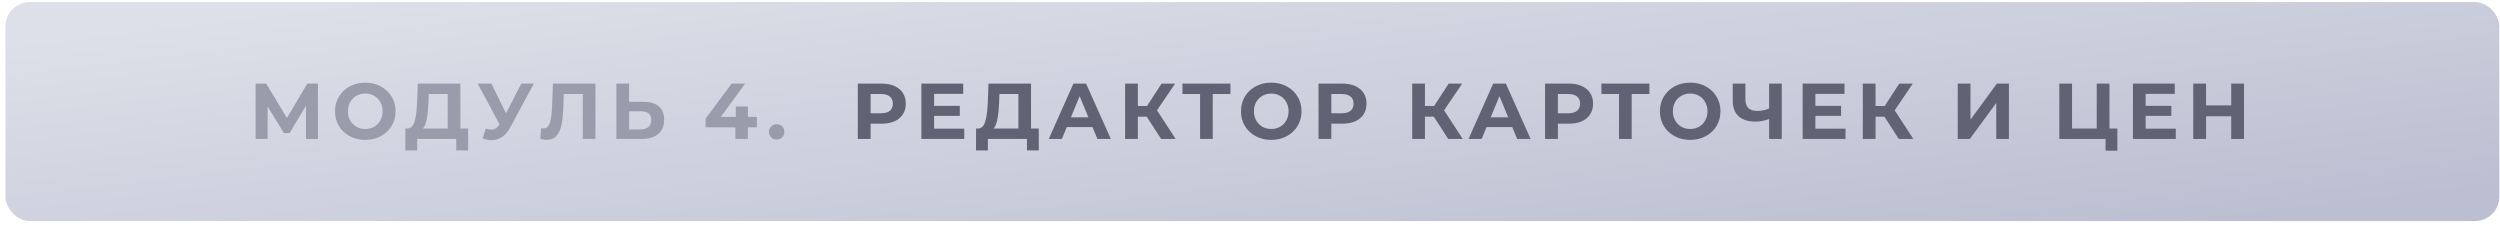
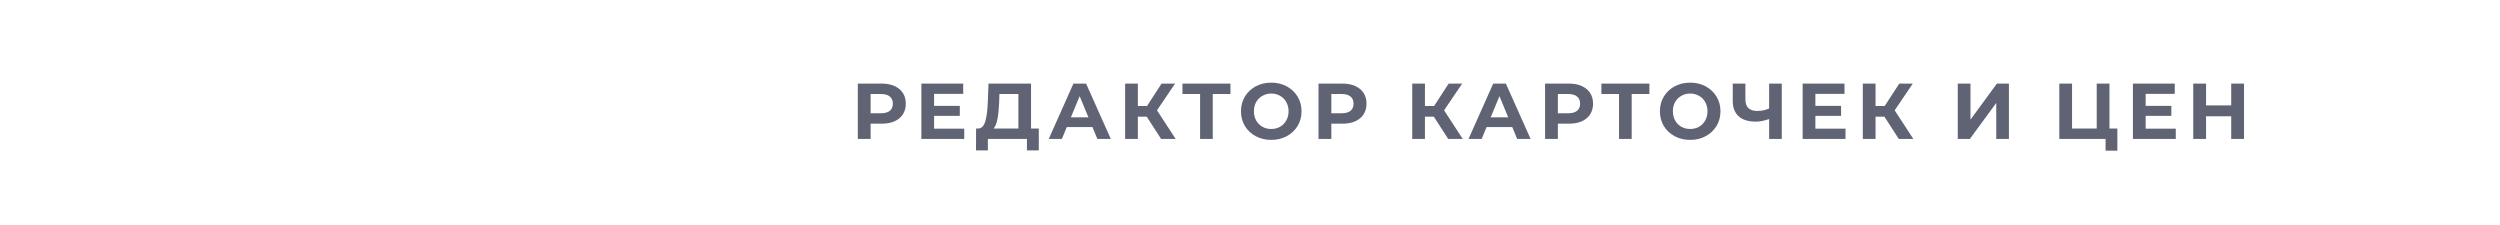
<svg xmlns="http://www.w3.org/2000/svg" width="411" height="37" viewBox="0 0 411 37" fill="none">
-   <rect x="0.893" y="0.342" width="410" height="36" rx="4" fill="url(#paint0_linear_858_2698)" />
-   <path d="M50.305 22.842L50.292 17.395L47.614 21.88H46.678L44 17.499V22.842H42.024V13.742H43.766L47.172 19.397L50.526 13.742H52.268L52.281 22.842H50.305ZM60.053 22.998C59.108 22.998 58.255 22.795 57.492 22.387C56.738 21.98 56.145 21.421 55.711 20.71C55.286 19.991 55.074 19.185 55.074 18.292C55.074 17.4 55.286 16.598 55.711 15.887C56.145 15.168 56.738 14.605 57.492 14.197C58.255 13.79 59.108 13.586 60.053 13.586C60.998 13.586 61.847 13.79 62.601 14.197C63.355 14.605 63.949 15.168 64.382 15.887C64.816 16.598 65.032 17.4 65.032 18.292C65.032 19.185 64.816 19.991 64.382 20.71C63.949 21.421 63.355 21.98 62.601 22.387C61.847 22.795 60.998 22.998 60.053 22.998ZM60.053 21.204C60.59 21.204 61.076 21.083 61.509 20.84C61.943 20.589 62.281 20.242 62.523 19.8C62.775 19.358 62.9 18.856 62.9 18.292C62.9 17.729 62.775 17.226 62.523 16.784C62.281 16.342 61.943 16 61.509 15.757C61.076 15.506 60.59 15.38 60.053 15.38C59.516 15.38 59.031 15.506 58.597 15.757C58.164 16 57.822 16.342 57.57 16.784C57.328 17.226 57.206 17.729 57.206 18.292C57.206 18.856 57.328 19.358 57.57 19.8C57.822 20.242 58.164 20.589 58.597 20.84C59.031 21.083 59.516 21.204 60.053 21.204ZM76.957 21.126V24.727H75.007V22.842H68.585V24.727H66.635L66.648 21.126H67.012C67.558 21.109 67.943 20.71 68.169 19.93C68.394 19.15 68.533 18.037 68.585 16.589L68.689 13.742H75.683V21.126H76.957ZM70.444 16.784C70.4 17.868 70.309 18.778 70.171 19.514C70.032 20.242 69.82 20.78 69.534 21.126H73.603V15.458H70.483L70.444 16.784ZM87.76 13.742L83.886 20.944C83.514 21.638 83.063 22.162 82.534 22.517C82.014 22.873 81.447 23.05 80.831 23.05C80.355 23.05 79.861 22.946 79.349 22.738L79.856 21.139C80.22 21.252 80.524 21.308 80.766 21.308C81.026 21.308 81.26 21.248 81.468 21.126C81.676 20.996 81.867 20.797 82.04 20.528L82.118 20.424L78.53 13.742H80.779L83.197 18.63L85.693 13.742H87.76ZM97.891 13.742V22.842H95.811V15.458H92.691L92.626 17.356C92.582 18.648 92.478 19.696 92.314 20.502C92.149 21.3 91.872 21.915 91.482 22.348C91.1 22.773 90.563 22.985 89.87 22.985C89.584 22.985 89.237 22.938 88.83 22.842L88.96 21.061C89.072 21.096 89.198 21.113 89.337 21.113C89.839 21.113 90.19 20.819 90.39 20.229C90.589 19.631 90.715 18.7 90.767 17.434L90.897 13.742H97.891ZM105.741 16.732C106.85 16.732 107.699 16.979 108.289 17.473C108.887 17.967 109.186 18.7 109.186 19.67C109.186 20.702 108.856 21.49 108.198 22.036C107.548 22.574 106.629 22.842 105.442 22.842H101.334V13.742H103.427V16.732H105.741ZM105.325 21.282C105.871 21.282 106.295 21.148 106.599 20.879C106.911 20.611 107.067 20.221 107.067 19.709C107.067 18.765 106.486 18.292 105.325 18.292H103.427V21.282H105.325ZM124.433 20.931H122.951V22.842H120.897V20.931H115.996V19.514L120.286 13.742H122.496L118.518 19.215H120.962V17.512H122.951V19.215H124.433V20.931ZM127.683 22.946C127.328 22.946 127.029 22.825 126.786 22.582C126.543 22.34 126.422 22.036 126.422 21.672C126.422 21.3 126.543 21.001 126.786 20.775C127.029 20.541 127.328 20.424 127.683 20.424C128.038 20.424 128.337 20.541 128.58 20.775C128.823 21.001 128.944 21.3 128.944 21.672C128.944 22.036 128.823 22.34 128.58 22.582C128.337 22.825 128.038 22.946 127.683 22.946Z" fill="#999CAA" />
  <path d="M144.963 13.742C145.769 13.742 146.466 13.877 147.056 14.145C147.654 14.414 148.113 14.795 148.434 15.289C148.754 15.783 148.915 16.368 148.915 17.044C148.915 17.712 148.754 18.297 148.434 18.799C148.113 19.293 147.654 19.675 147.056 19.943C146.466 20.203 145.769 20.333 144.963 20.333H143.13V22.842H141.024V13.742H144.963ZM144.846 18.617C145.478 18.617 145.959 18.483 146.289 18.214C146.618 17.937 146.783 17.547 146.783 17.044C146.783 16.533 146.618 16.143 146.289 15.874C145.959 15.597 145.478 15.458 144.846 15.458H143.13V18.617H144.846ZM158.52 21.152V22.842H151.474V13.742H158.351V15.432H153.567V17.408H157.792V19.046H153.567V21.152H158.52ZM170.777 21.126V24.727H168.827V22.842H162.405V24.727H160.455L160.468 21.126H160.832C161.378 21.109 161.764 20.71 161.989 19.93C162.214 19.15 162.353 18.037 162.405 16.589L162.509 13.742H169.503V21.126H170.777ZM164.264 16.784C164.221 17.868 164.13 18.778 163.991 19.514C163.852 20.242 163.64 20.78 163.354 21.126H167.423V15.458H164.303L164.264 16.784ZM179.603 20.892H175.378L174.572 22.842H172.414L176.47 13.742H178.55L182.619 22.842H180.409L179.603 20.892ZM178.94 19.293L177.497 15.809L176.054 19.293H178.94ZM188.519 19.176H187.063V22.842H184.97V13.742H187.063V17.421H188.571L190.963 13.742H193.186L190.209 18.136L193.277 22.842H190.885L188.519 19.176ZM202.287 15.458H199.375V22.842H197.295V15.458H194.396V13.742H202.287V15.458ZM208.994 22.998C208.049 22.998 207.196 22.795 206.433 22.387C205.679 21.98 205.085 21.421 204.652 20.71C204.227 19.991 204.015 19.185 204.015 18.292C204.015 17.4 204.227 16.598 204.652 15.887C205.085 15.168 205.679 14.605 206.433 14.197C207.196 13.79 208.049 13.586 208.994 13.586C209.939 13.586 210.788 13.79 211.542 14.197C212.296 14.605 212.89 15.168 213.323 15.887C213.756 16.598 213.973 17.4 213.973 18.292C213.973 19.185 213.756 19.991 213.323 20.71C212.89 21.421 212.296 21.98 211.542 22.387C210.788 22.795 209.939 22.998 208.994 22.998ZM208.994 21.204C209.531 21.204 210.017 21.083 210.45 20.84C210.883 20.589 211.221 20.242 211.464 19.8C211.715 19.358 211.841 18.856 211.841 18.292C211.841 17.729 211.715 17.226 211.464 16.784C211.221 16.342 210.883 16 210.45 15.757C210.017 15.506 209.531 15.38 208.994 15.38C208.457 15.38 207.971 15.506 207.538 15.757C207.105 16 206.762 16.342 206.511 16.784C206.268 17.226 206.147 17.729 206.147 18.292C206.147 18.856 206.268 19.358 206.511 19.8C206.762 20.242 207.105 20.589 207.538 20.84C207.971 21.083 208.457 21.204 208.994 21.204ZM220.704 13.742C221.51 13.742 222.208 13.877 222.797 14.145C223.395 14.414 223.855 14.795 224.175 15.289C224.496 15.783 224.656 16.368 224.656 17.044C224.656 17.712 224.496 18.297 224.175 18.799C223.855 19.293 223.395 19.675 222.797 19.943C222.208 20.203 221.51 20.333 220.704 20.333H218.871V22.842H216.765V13.742H220.704ZM220.587 18.617C221.22 18.617 221.701 18.483 222.03 18.214C222.36 17.937 222.524 17.547 222.524 17.044C222.524 16.533 222.36 16.143 222.03 15.874C221.701 15.597 221.22 15.458 220.587 15.458H218.871V18.617H220.587ZM235.717 19.176H234.261V22.842H232.168V13.742H234.261V17.421H235.769L238.161 13.742H240.384L237.407 18.136L240.475 22.842H238.083L235.717 19.176ZM248.616 20.892H244.391L243.585 22.842H241.427L245.483 13.742H247.563L251.632 22.842H249.422L248.616 20.892ZM247.953 19.293L246.51 15.809L245.067 19.293H247.953ZM257.948 13.742C258.754 13.742 259.451 13.877 260.041 14.145C260.639 14.414 261.098 14.795 261.419 15.289C261.739 15.783 261.9 16.368 261.9 17.044C261.9 17.712 261.739 18.297 261.419 18.799C261.098 19.293 260.639 19.675 260.041 19.943C259.451 20.203 258.754 20.333 257.948 20.333H256.115V22.842H254.009V13.742H257.948ZM257.831 18.617C258.463 18.617 258.944 18.483 259.274 18.214C259.603 17.937 259.768 17.547 259.768 17.044C259.768 16.533 259.603 16.143 259.274 15.874C258.944 15.597 258.463 15.458 257.831 15.458H256.115V18.617H257.831ZM271.16 15.458H268.248V22.842H266.168V15.458H263.269V13.742H271.16V15.458ZM277.868 22.998C276.923 22.998 276.069 22.795 275.307 22.387C274.553 21.98 273.959 21.421 273.526 20.71C273.101 19.991 272.889 19.185 272.889 18.292C272.889 17.4 273.101 16.598 273.526 15.887C273.959 15.168 274.553 14.605 275.307 14.197C276.069 13.79 276.923 13.586 277.868 13.586C278.812 13.586 279.662 13.79 280.416 14.197C281.17 14.605 281.763 15.168 282.197 15.887C282.63 16.598 282.847 17.4 282.847 18.292C282.847 19.185 282.63 19.991 282.197 20.71C281.763 21.421 281.17 21.98 280.416 22.387C279.662 22.795 278.812 22.998 277.868 22.998ZM277.868 21.204C278.405 21.204 278.89 21.083 279.324 20.84C279.757 20.589 280.095 20.242 280.338 19.8C280.589 19.358 280.715 18.856 280.715 18.292C280.715 17.729 280.589 17.226 280.338 16.784C280.095 16.342 279.757 16 279.324 15.757C278.89 15.506 278.405 15.38 277.868 15.38C277.33 15.38 276.845 15.506 276.412 15.757C275.978 16 275.636 16.342 275.385 16.784C275.142 17.226 275.021 17.729 275.021 18.292C275.021 18.856 275.142 19.358 275.385 19.8C275.636 20.242 275.978 20.589 276.412 20.84C276.845 21.083 277.33 21.204 277.868 21.204ZM292.924 13.742V22.842H290.844V19.566C290.055 19.852 289.323 19.995 288.647 19.995C287.425 19.995 286.489 19.705 285.839 19.124C285.189 18.535 284.864 17.69 284.864 16.589V13.742H286.944V16.355C286.944 16.979 287.108 17.452 287.438 17.772C287.776 18.084 288.261 18.24 288.894 18.24C289.587 18.24 290.237 18.106 290.844 17.837V13.742H292.924ZM303.402 21.152V22.842H296.356V13.742H303.233V15.432H298.449V17.408H302.674V19.046H298.449V21.152H303.402ZM309.796 19.176H308.34V22.842H306.247V13.742H308.34V17.421H309.848L312.24 13.742H314.463L311.486 18.136L314.554 22.842H312.162L309.796 19.176ZM321.854 13.742H323.947V19.67L328.289 13.742H330.265V22.842H328.185V16.927L323.843 22.842H321.854V13.742ZM348.094 21.126V24.766H346.157V22.842H338.552V13.742H340.645V21.126H344.701V13.742H346.794V21.126H348.094ZM357.699 21.152V22.842H350.653V13.742H357.53V15.432H352.746V17.408H356.971V19.046H352.746V21.152H357.699ZM368.916 13.742V22.842H366.81V19.111H362.676V22.842H360.57V13.742H362.676V17.33H366.81V13.742H368.916Z" fill="#5F6374" />
  <defs>
    <linearGradient id="paint0_linear_858_2698" x1="0.893" y1="6.86" x2="9.698" y2="79.993" gradientUnits="userSpaceOnUse">
      <stop stop-color="#DDE0E8" />
      <stop offset="0.99" stop-color="#BCBFD1" />
    </linearGradient>
  </defs>
</svg>